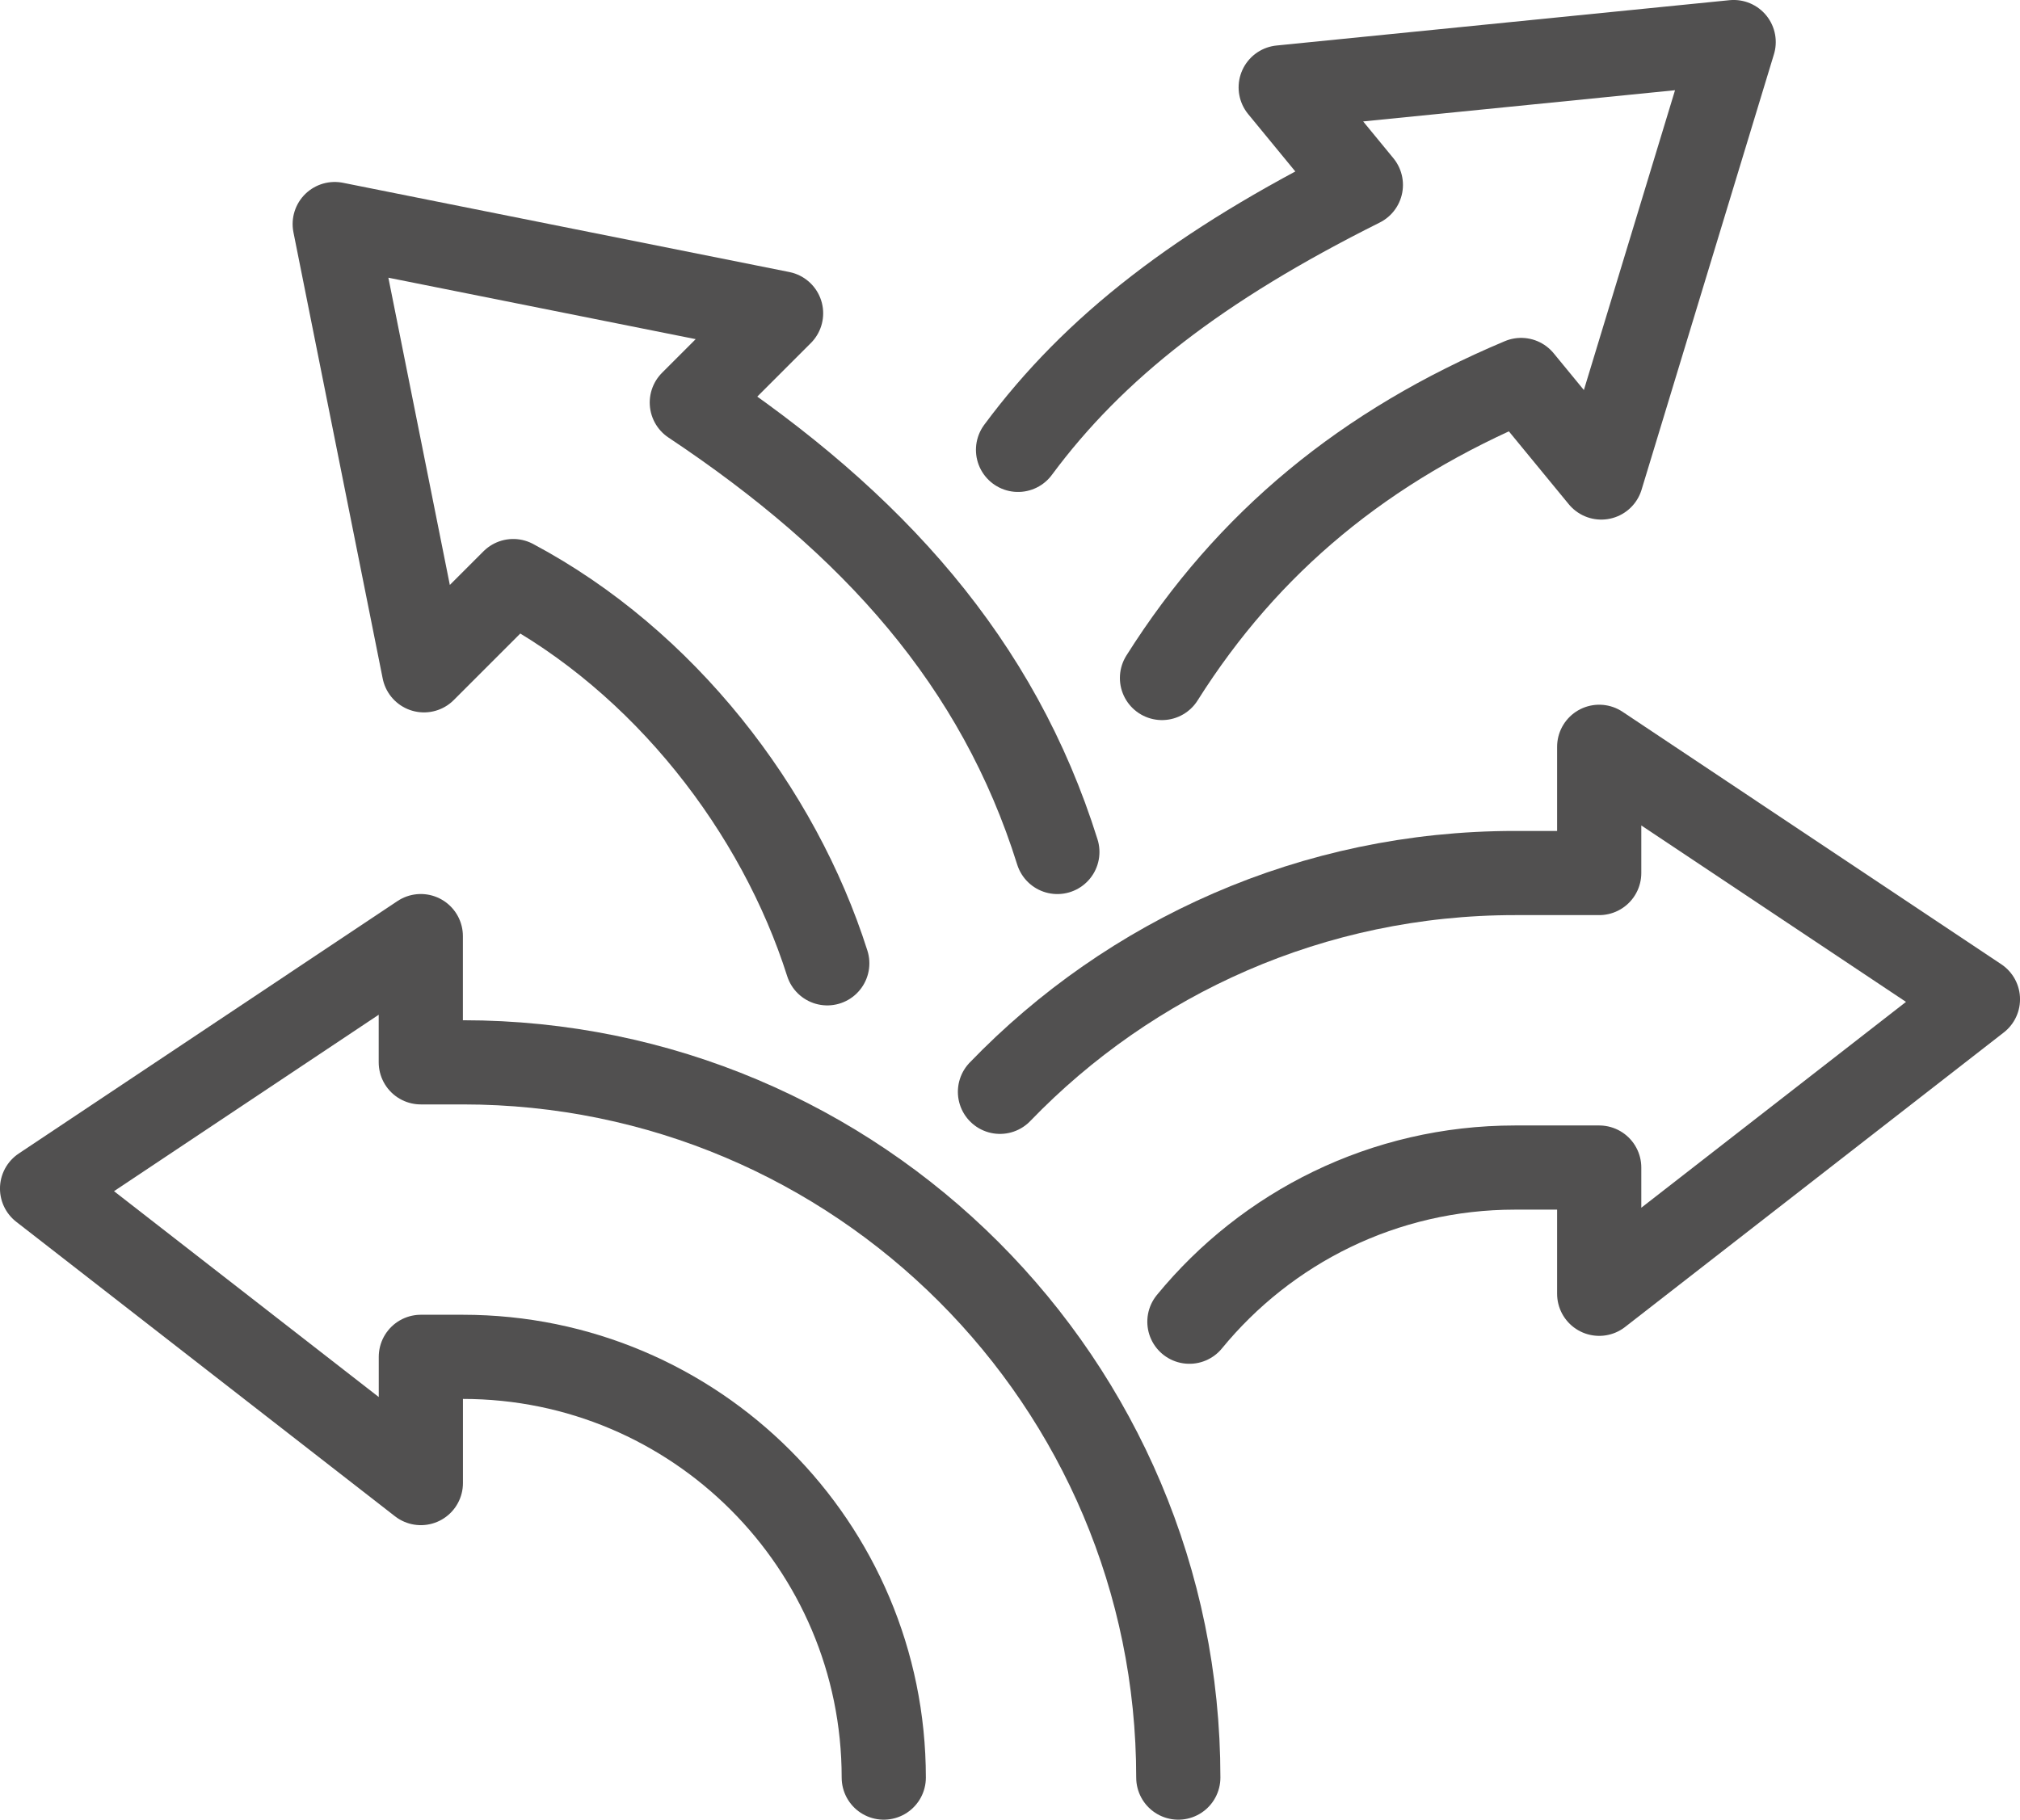
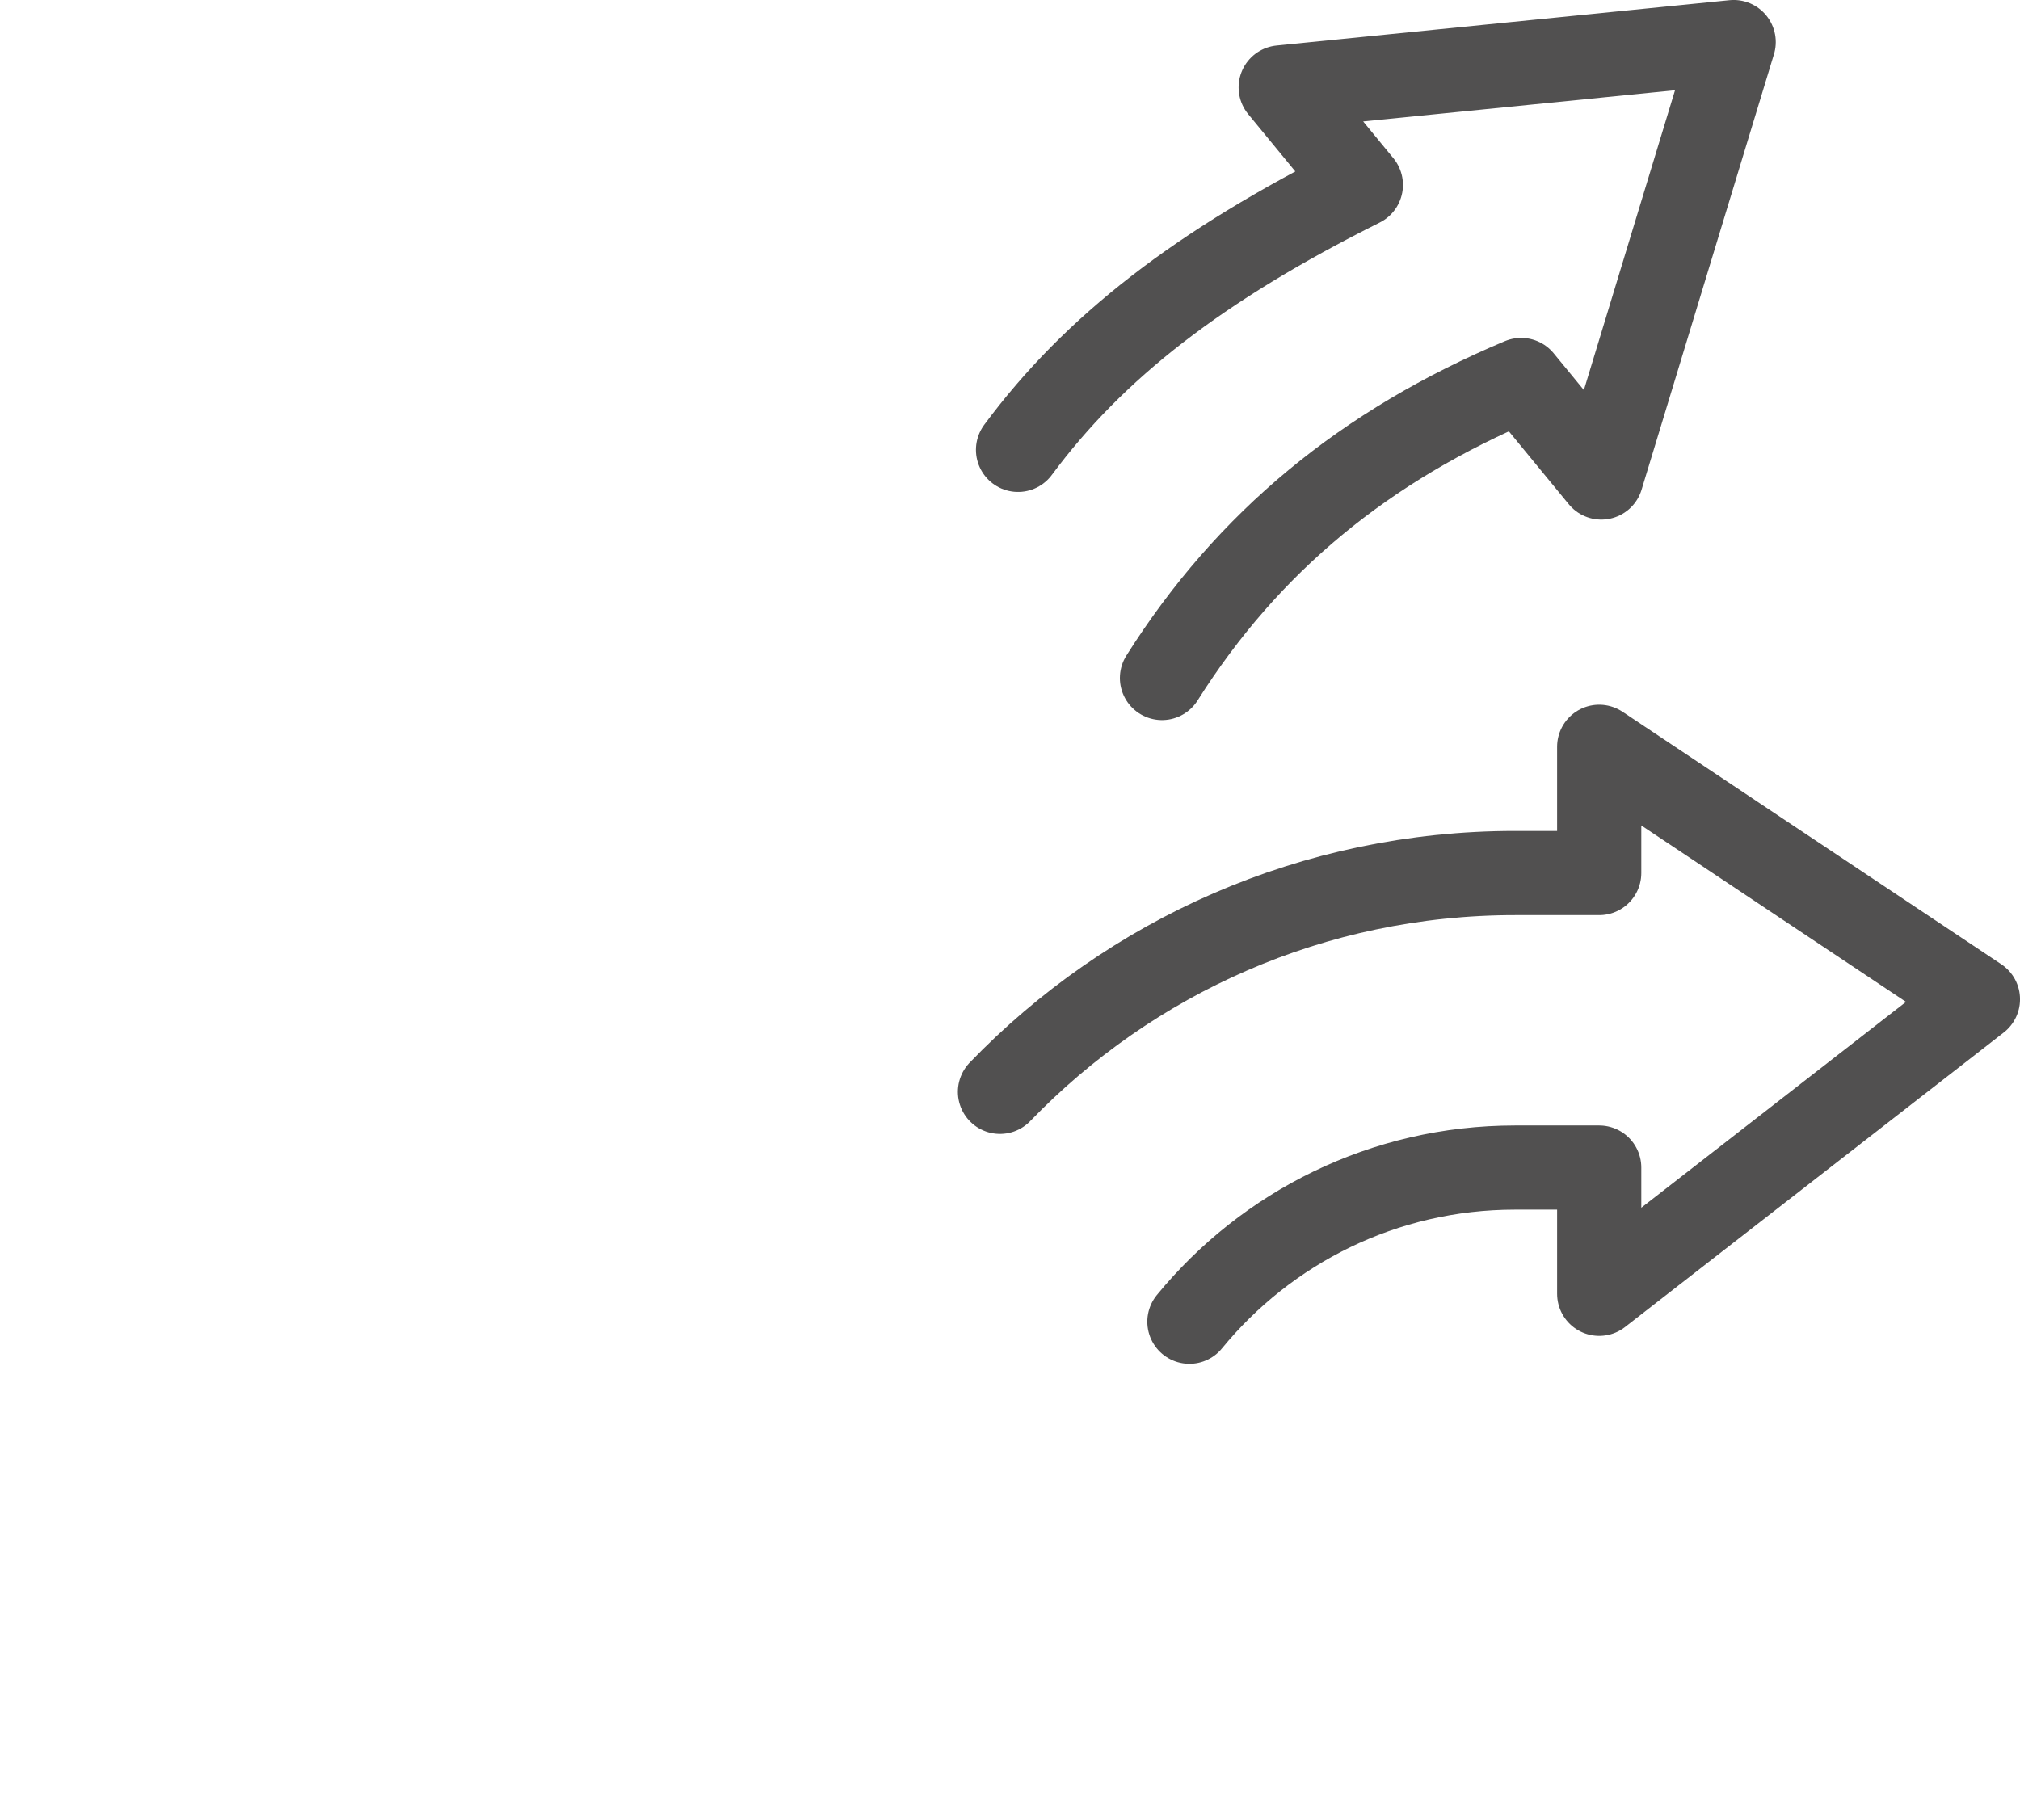
<svg xmlns="http://www.w3.org/2000/svg" id="_48x48" viewBox="0 0 425.89 383.75">
  <defs>
    <style>.cls-1{fill:none;stroke:#515050;stroke-linecap:round;stroke-linejoin:round;stroke-width:17.75px;}</style>
  </defs>
-   <path class="cls-1" d="m174.42,203.15c-10.28-32.35-34.4-63.68-66.21-80.61l-18.82,18.82-18.82-94.11,94.11,18.82-18.82,18.82c38.25,25.46,64.59,54.9,77.07,94.78" />
  <path class="cls-1" d="m244.99,142.98c18.14-28.74,42.87-49.03,75.72-62.85l16.9,20.57,27.91-91.83-95.5,9.56,16.9,20.57c-34.07,17.02-56.23,34.2-72.28,55.87" />
-   <path class="cls-1" d="m186.33,374.87c0-49-39.73-88.73-88.73-88.73h-8.87v26.62L8.87,250.65l79.85-53.24v26.62h8.87c83.3,0,150.84,67.53,150.84,150.84" />
  <path class="cls-1" d="m250.77,278.73c16.27-19.85,40.98-32.51,68.65-32.51h17.75v26.62l79.85-62.11-79.85-53.24v26.62h-17.75c-42.64,0-81.15,17.69-108.59,46.14" />
</svg>